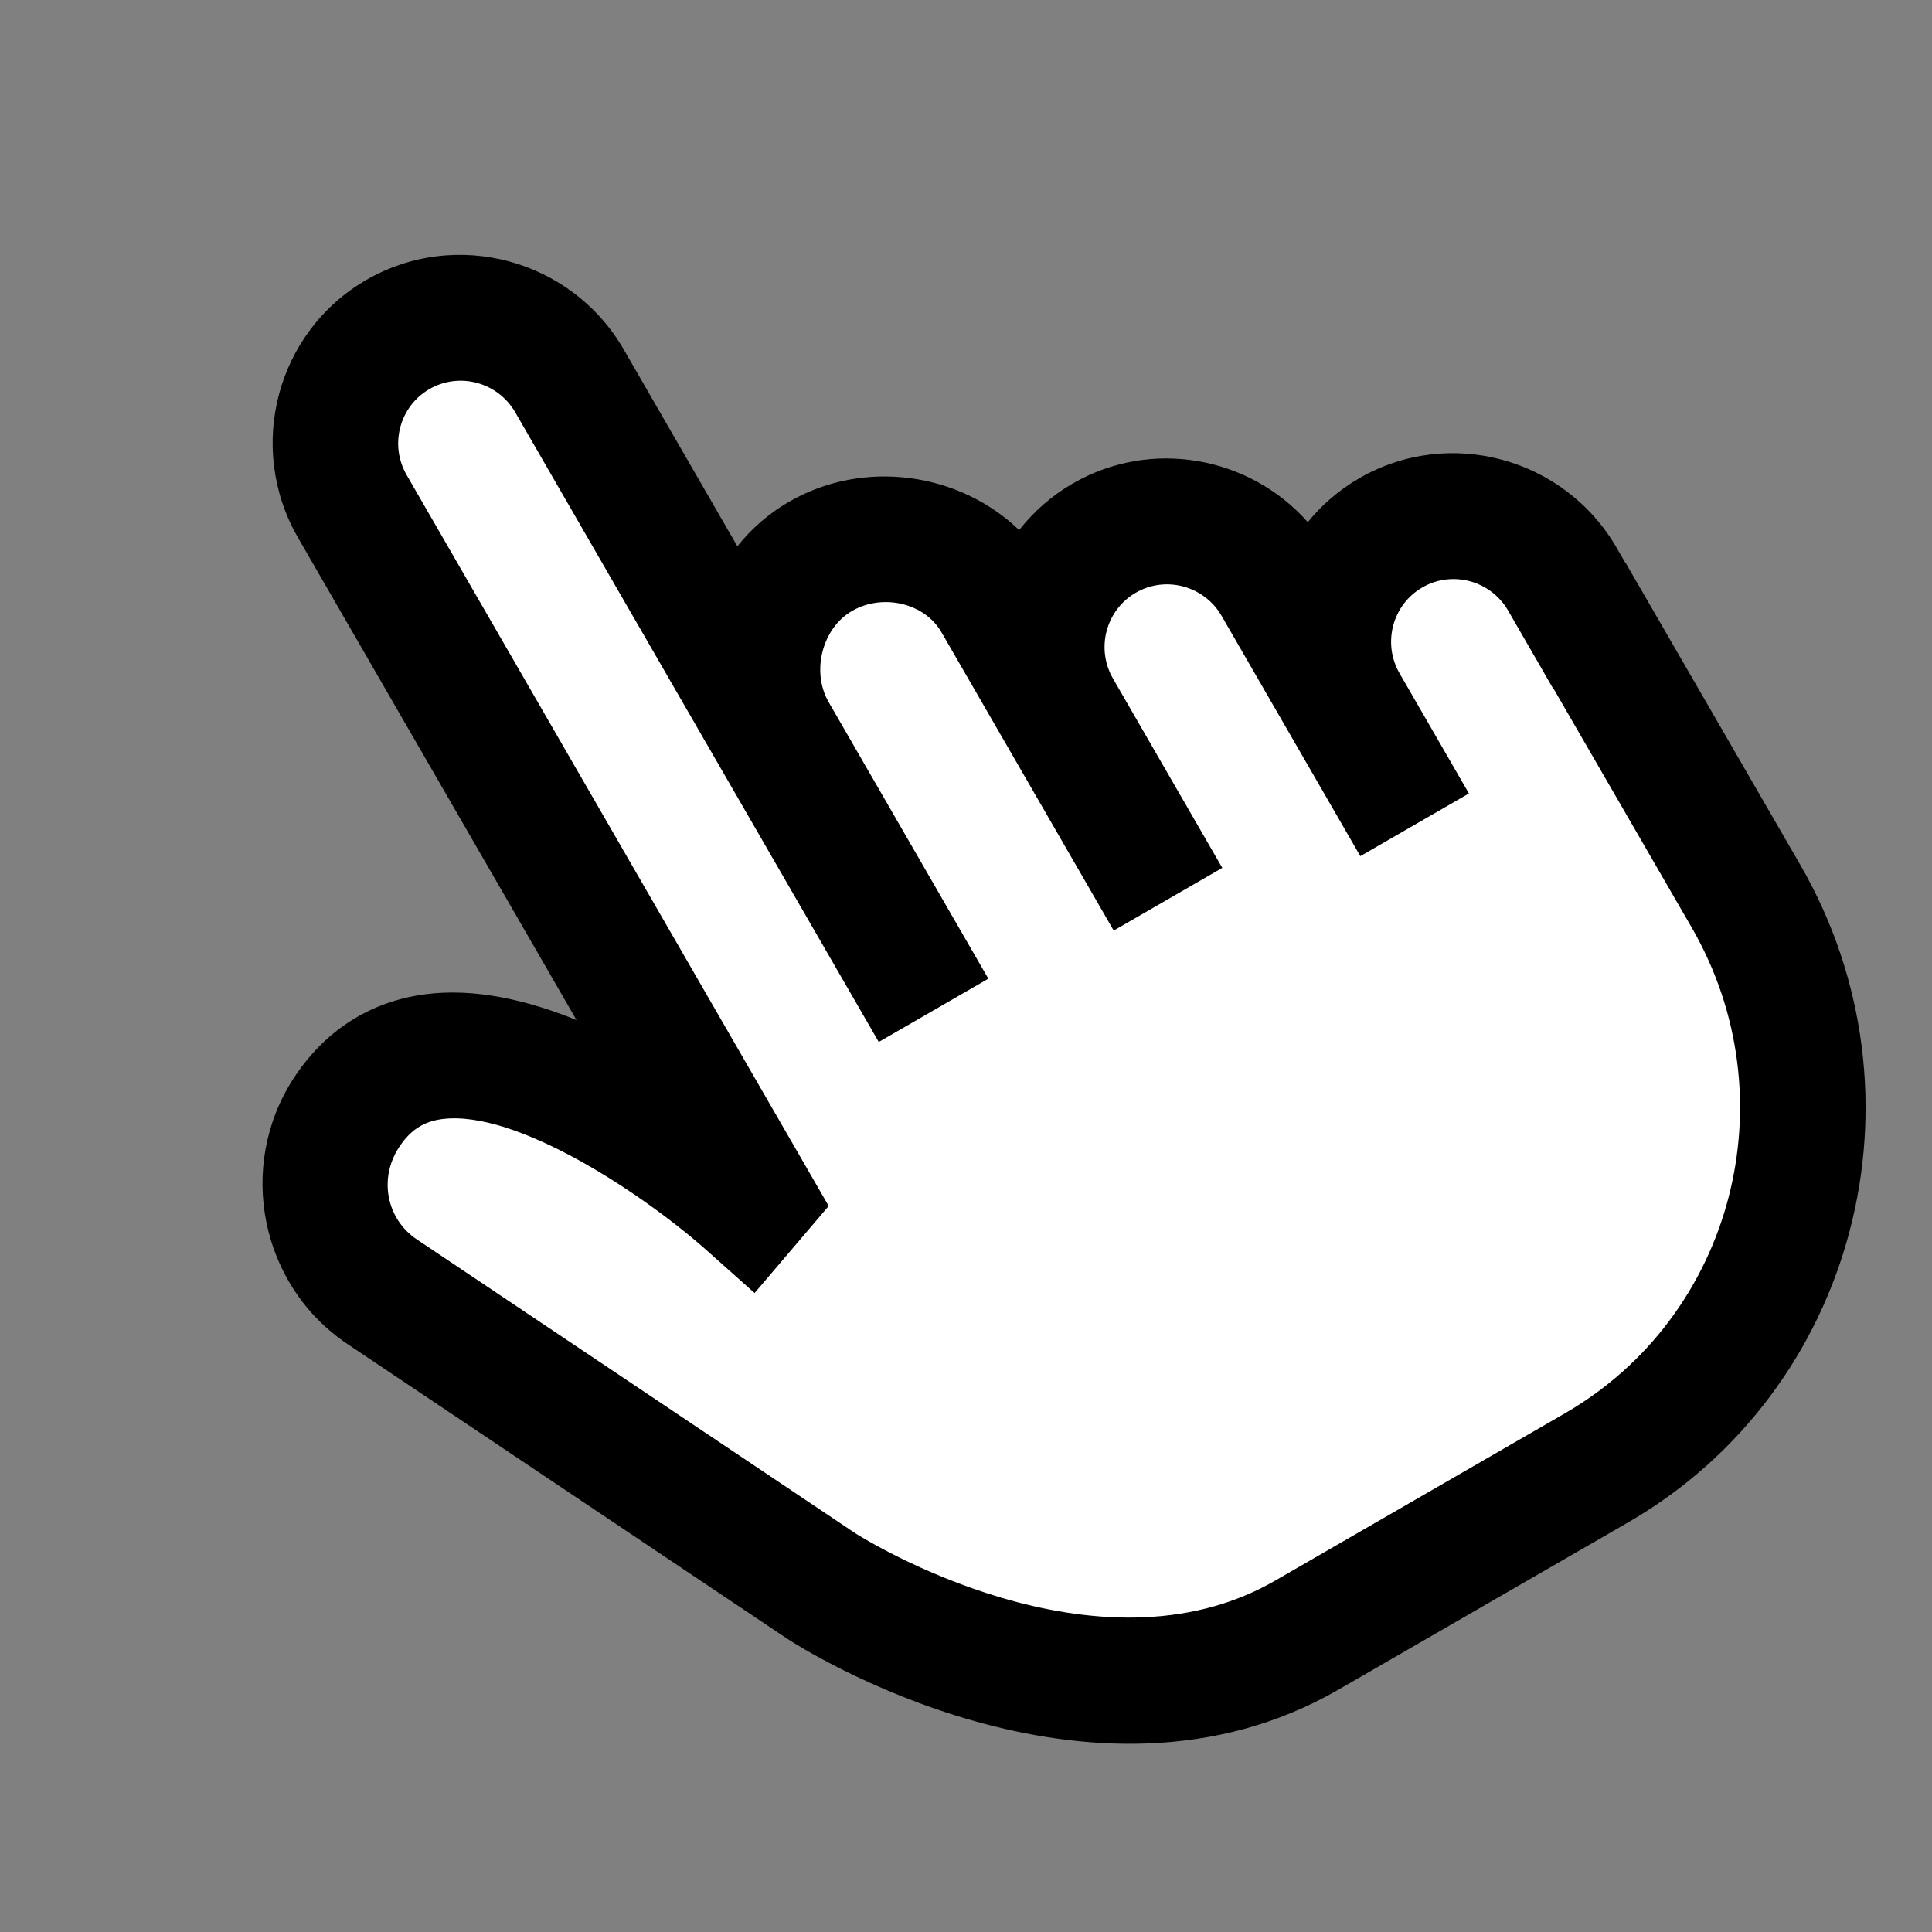
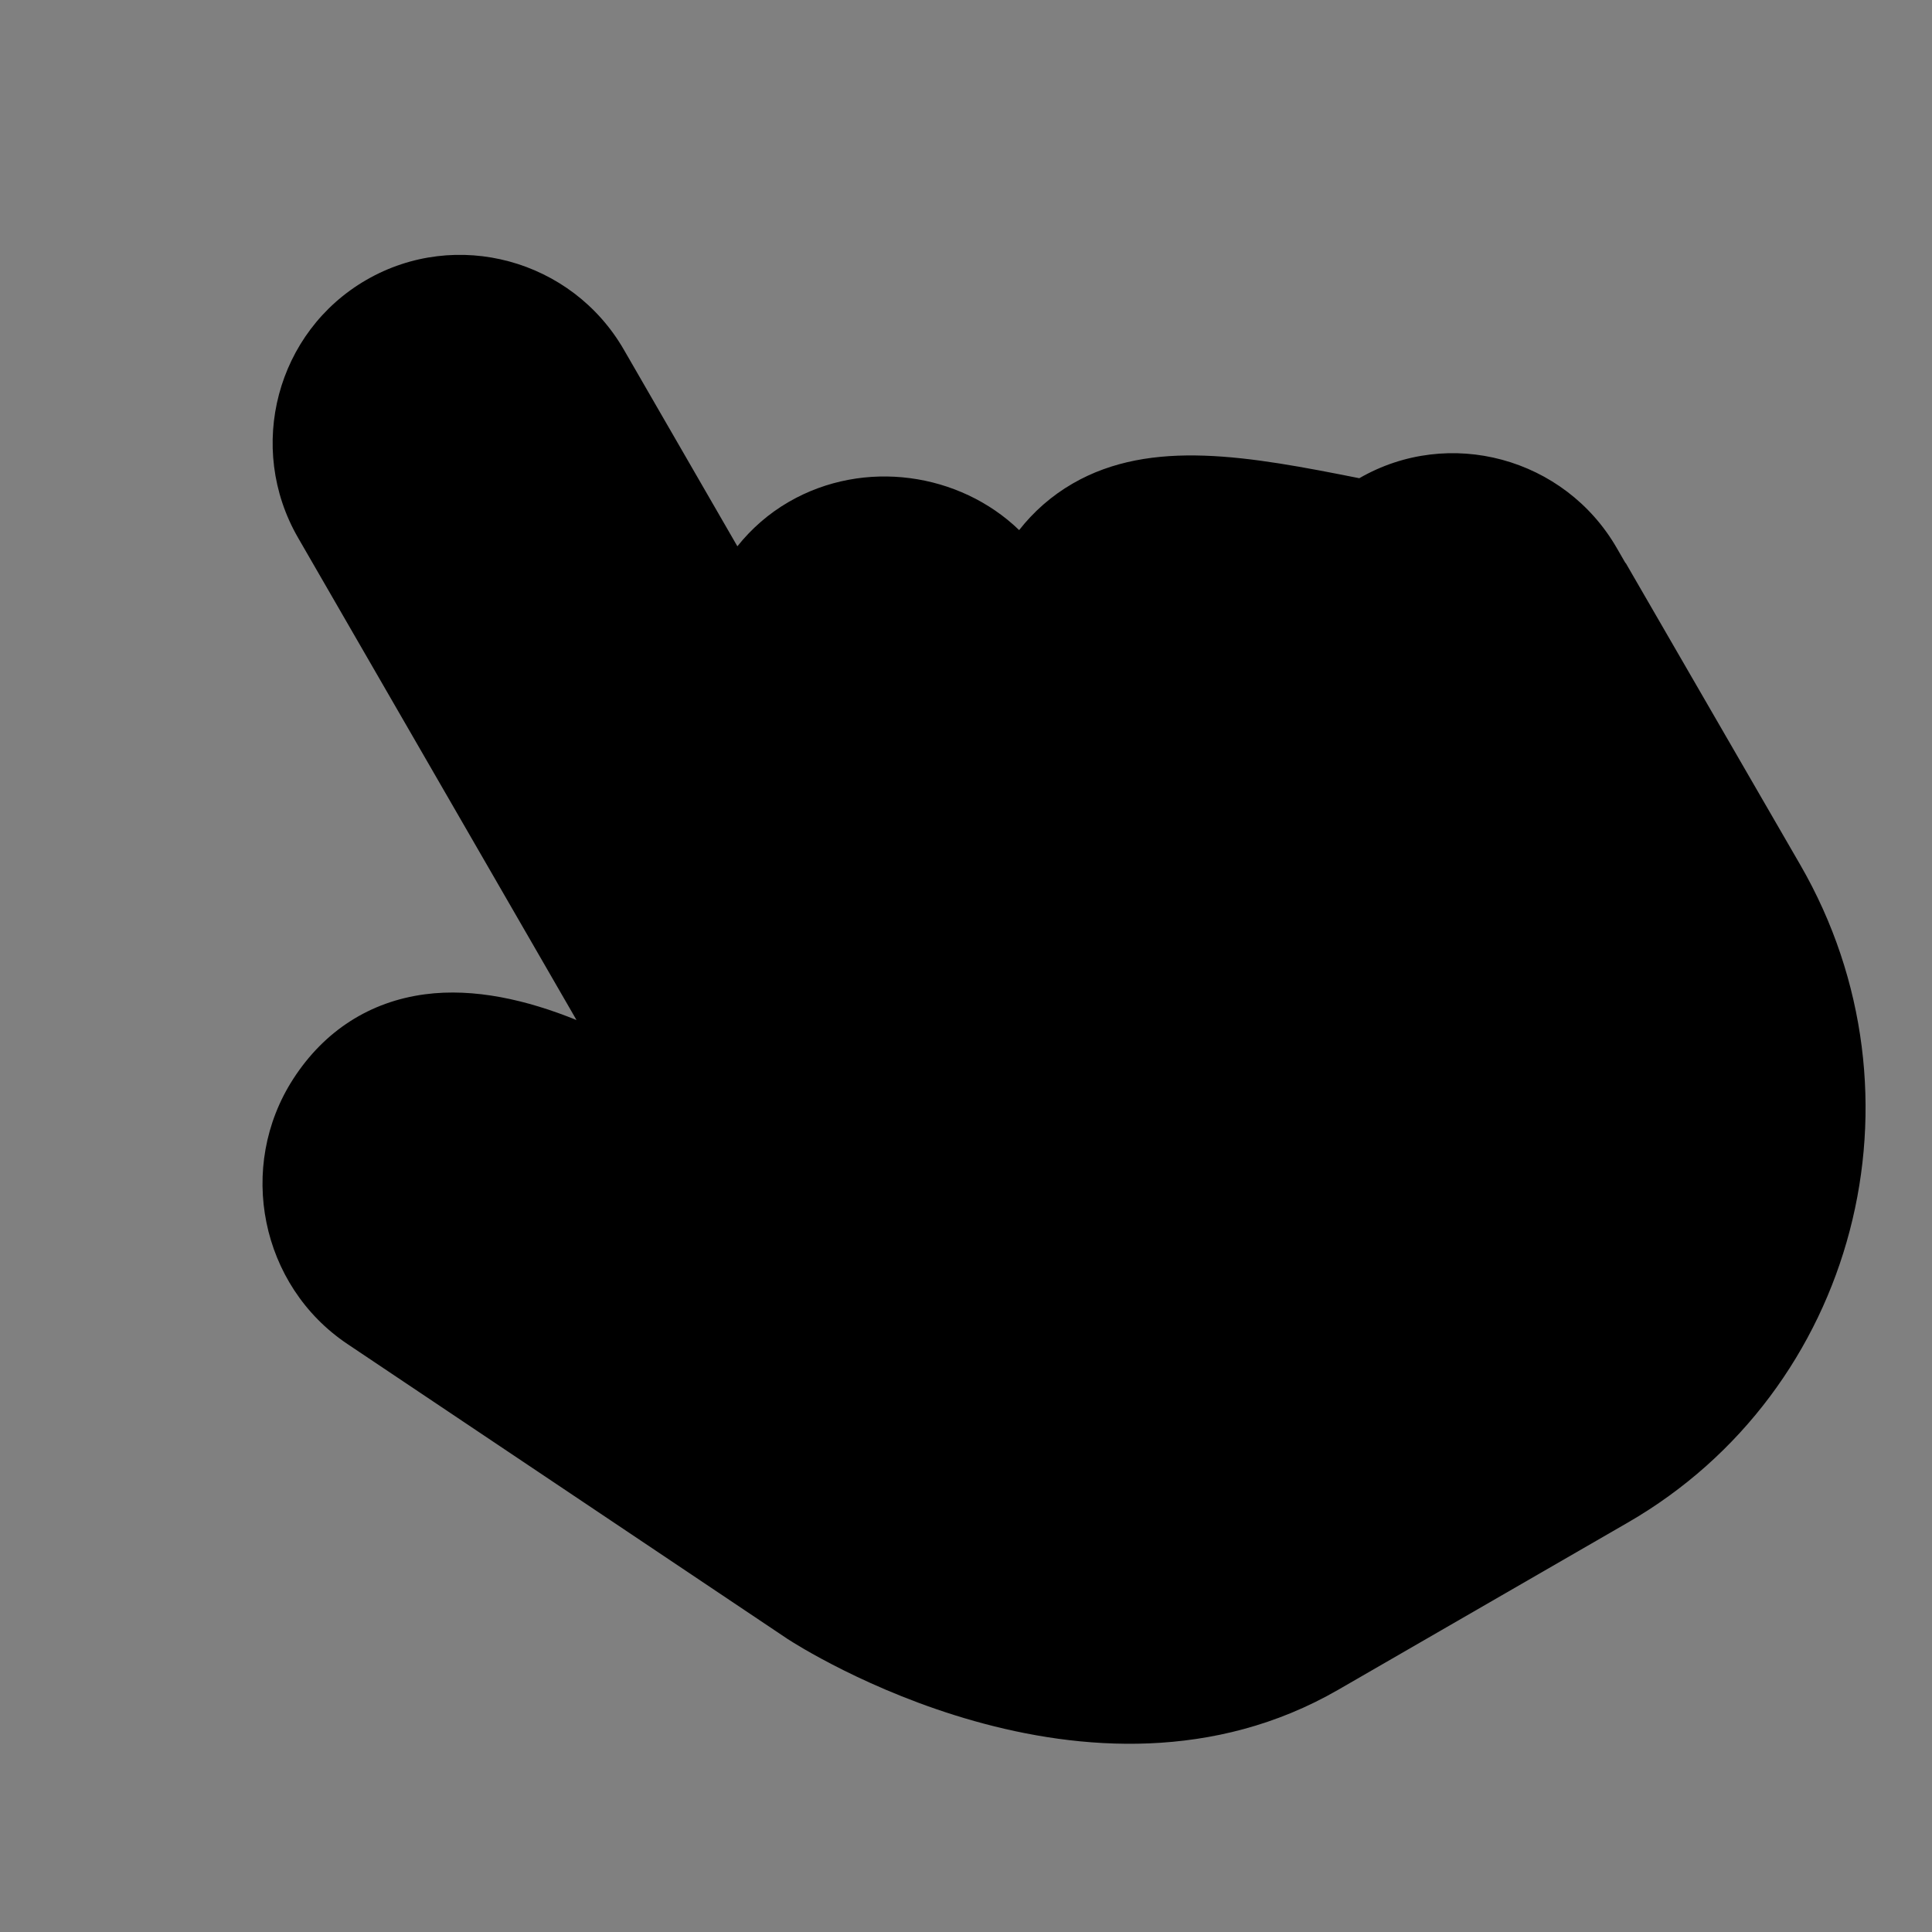
<svg xmlns="http://www.w3.org/2000/svg" width="80px" height="80px" viewBox="0 0 80 80" version="1.1">
  <rect x="0" y="0" width="80" height="80" fill="#808080" stroke="none" />
  <title>cursor-hand-up</title>
  <desc>Created with Sketch.</desc>
  <g id="cursor-hand-up" stroke="none" stroke-width="1" fill="none" fill-rule="evenodd">
    <g id="hand-pointer-svgrepo-com-(1)" transform="translate(40, 38) rotate(-30) translate(-40, -38) translate(8, 2)" fill-rule="nonzero">
      <g id="Group" transform="translate(0.184, 0.714)">
-         <path d="M62.807,36.225 L62.807,35.5 C62.807,31.182 59.313,27.669 55.019,27.669 C54.049,27.669 53.121,27.85 52.263,28.177 C51.535,24.614 48.391,21.926 44.634,21.926 C43.614,21.926 42.64,22.127 41.747,22.487 C40.804,19.199 37.674,16.706 34.077,16.706 C33.108,16.706 32.174,16.894 31.307,17.234 L31.307,7.831 C31.307,3.513 27.813,-4.94593473e-14 23.519,-4.94593473e-14 C19.225,-4.94593473e-14 15.73,3.513 15.73,7.831 L15.73,30.892 C14.367,29.141 12.728,27.616 10.826,26.83 C8.703,25.953 6.469,26.057 4.364,27.133 C0.493,29.112 -1.102,33.881 0.807,37.765 L10.482,57.451 C10.755,57.991 17.312,70.679 29.182,70.679 L43.028,70.679 C53.946,70.679 62.828,61.702 62.828,50.665 L62.817,36.225 L62.807,36.225 Z" id="Path" fill="#000000" />
-         <path d="M43.028,65.459 L29.182,65.459 C20.632,65.459 15.305,55.457 15.113,55.089 L5.462,35.452 C4.796,34.097 5.348,32.487 6.718,31.787 C7.473,31.4 8.131,31.361 8.85,31.657 C11.716,32.839 14.53,38.533 15.629,41.843 L16.464,44.369 L20.923,42.782 L20.923,7.831 C20.923,6.391 22.088,5.221 23.519,5.221 C24.951,5.221 26.115,6.391 26.115,7.831 L26.115,37.936 L26.162,37.936 L31.308,37.936 L31.355,37.936 L31.355,24.711 C31.355,23.254 32.652,21.926 34.077,21.926 C35.552,21.926 36.846,23.146 36.846,24.537 L36.846,29.757 L36.846,38.806 L42.038,38.806 L42.038,29.757 C42.038,28.318 43.203,27.147 44.635,27.147 C46.066,27.147 47.231,28.318 47.231,29.757 L47.231,35.5 L47.231,41.243 L52.423,41.243 L52.423,35.5 C52.423,34.061 53.588,32.89 55.019,32.89 C56.451,32.89 57.615,34.061 57.615,35.5 L57.615,39.233 L57.628,39.233 L57.636,50.667 C57.636,58.824 51.083,65.459 43.028,65.459 Z" id="Path" fill="#FFFFFF" />
+         <path d="M62.807,36.225 L62.807,35.5 C62.807,31.182 59.313,27.669 55.019,27.669 C51.535,24.614 48.391,21.926 44.634,21.926 C43.614,21.926 42.64,22.127 41.747,22.487 C40.804,19.199 37.674,16.706 34.077,16.706 C33.108,16.706 32.174,16.894 31.307,17.234 L31.307,7.831 C31.307,3.513 27.813,-4.94593473e-14 23.519,-4.94593473e-14 C19.225,-4.94593473e-14 15.73,3.513 15.73,7.831 L15.73,30.892 C14.367,29.141 12.728,27.616 10.826,26.83 C8.703,25.953 6.469,26.057 4.364,27.133 C0.493,29.112 -1.102,33.881 0.807,37.765 L10.482,57.451 C10.755,57.991 17.312,70.679 29.182,70.679 L43.028,70.679 C53.946,70.679 62.828,61.702 62.828,50.665 L62.817,36.225 L62.807,36.225 Z" id="Path" fill="#000000" />
      </g>
    </g>
  </g>
</svg>